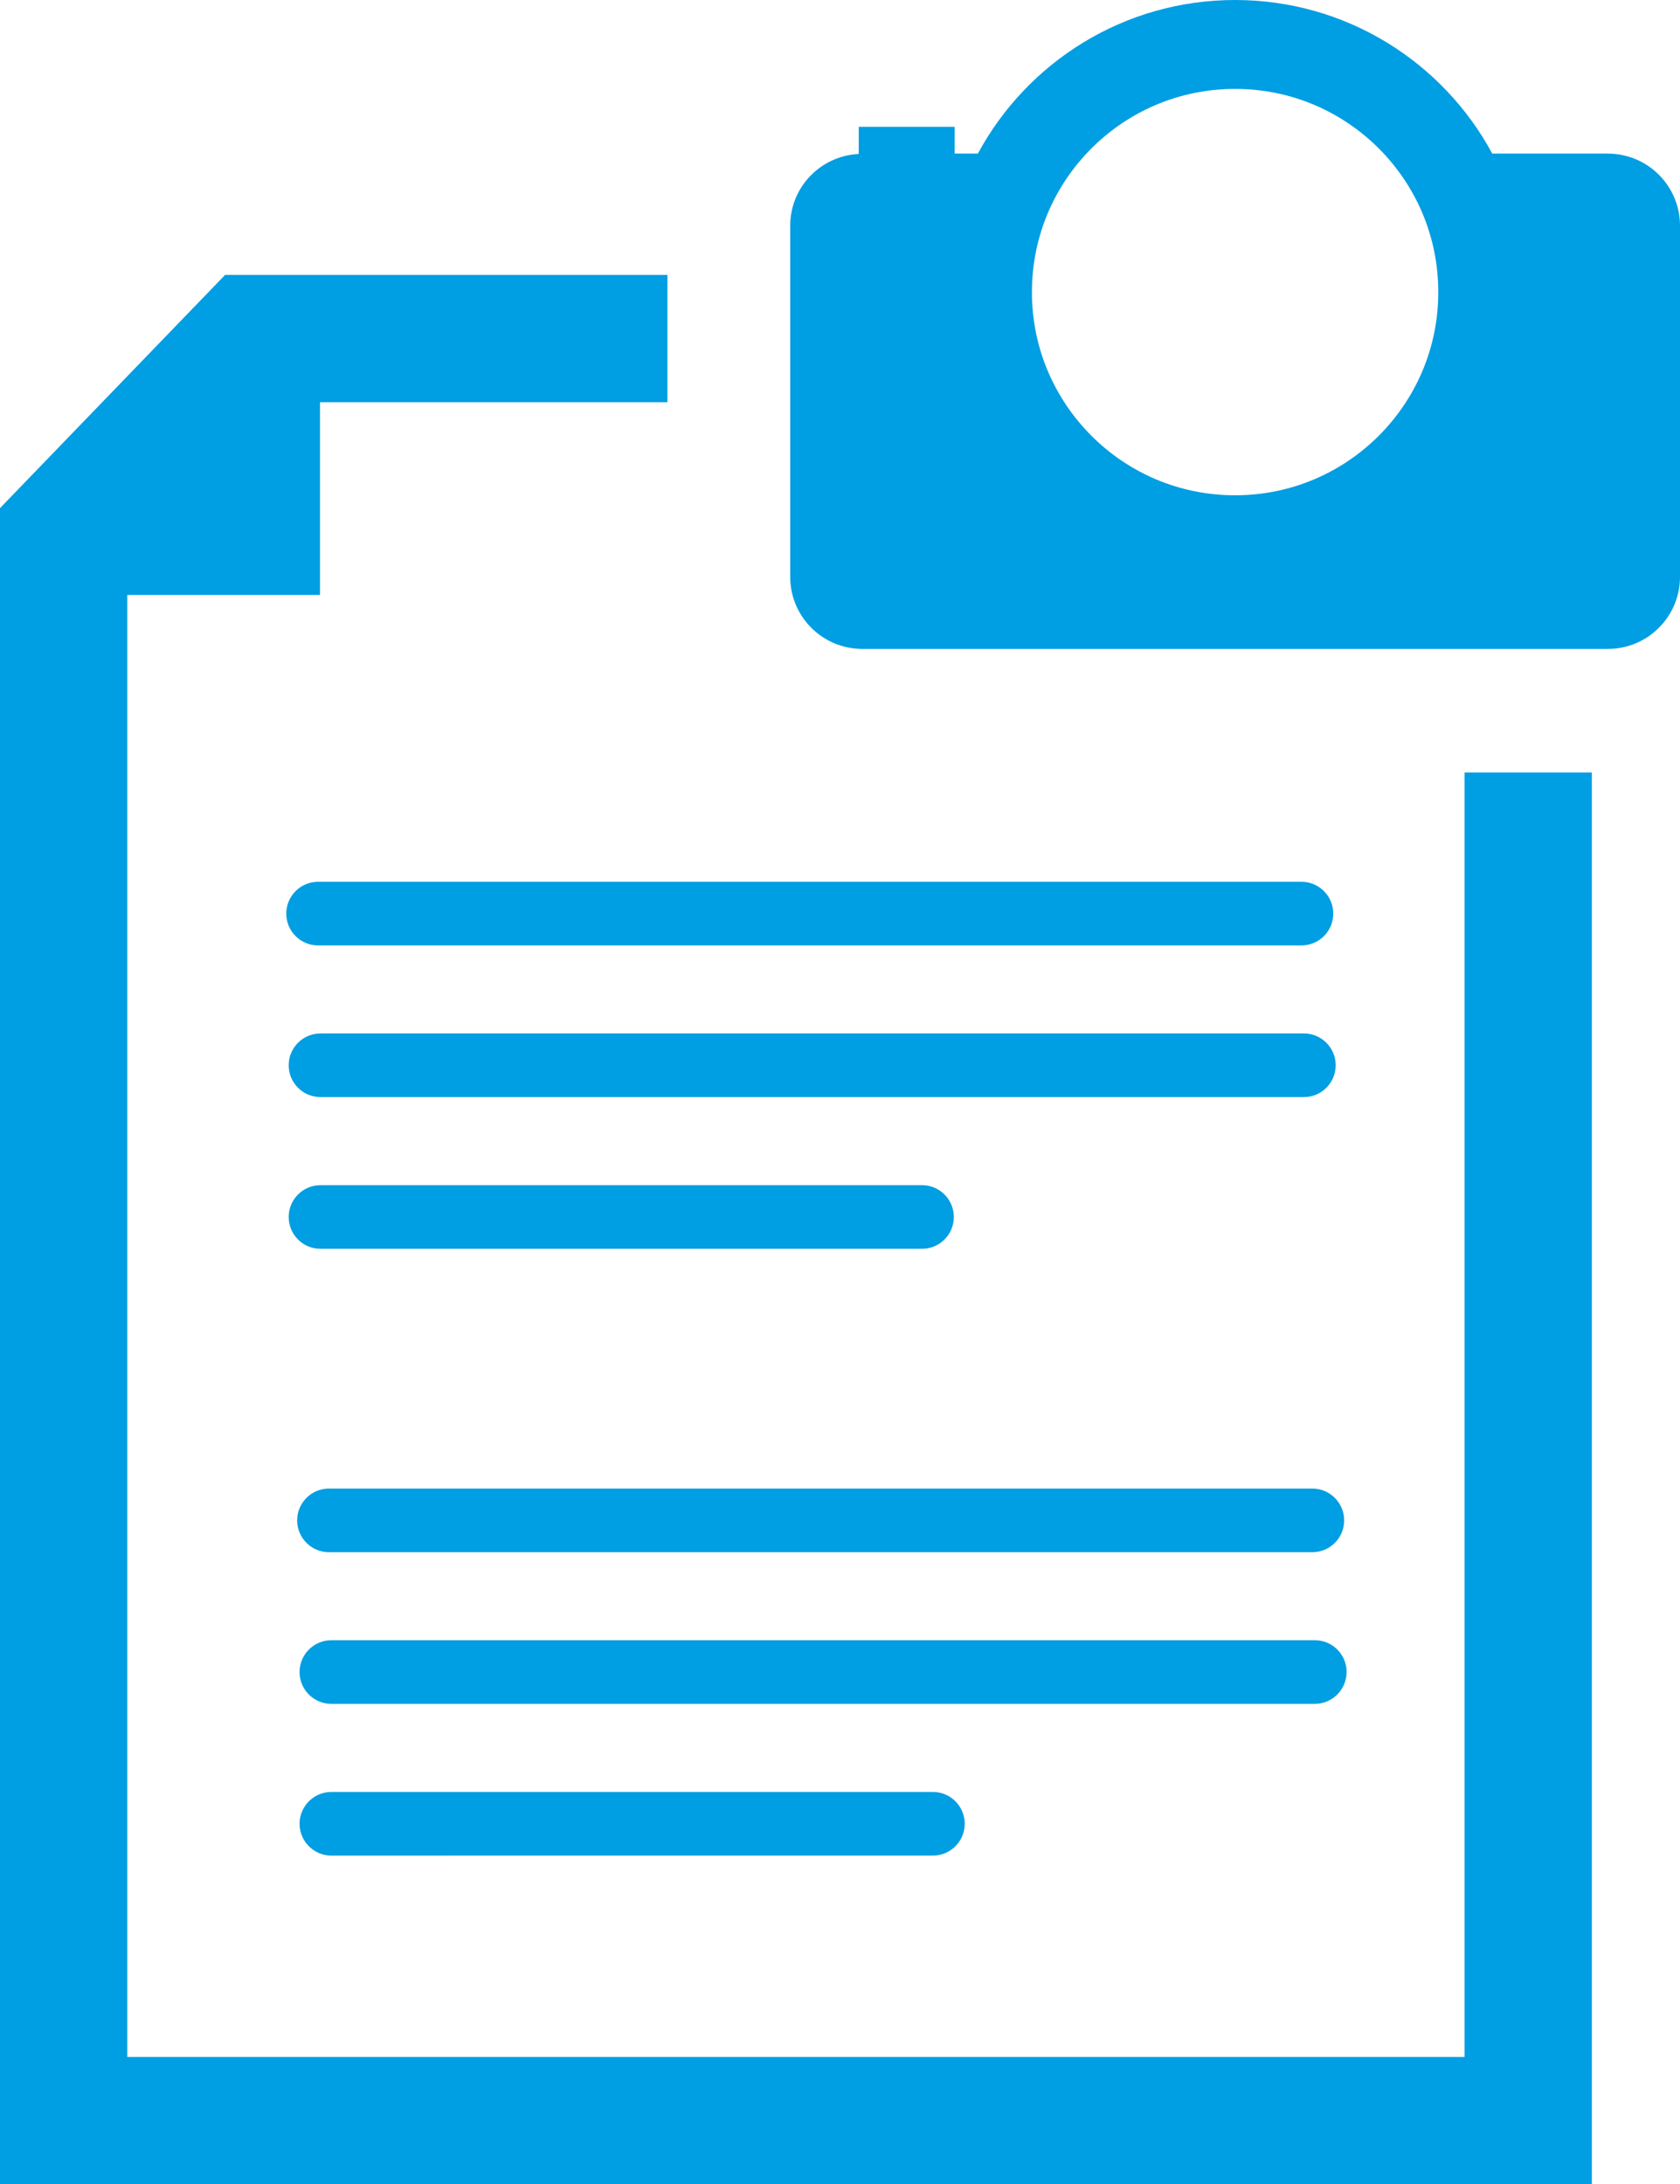
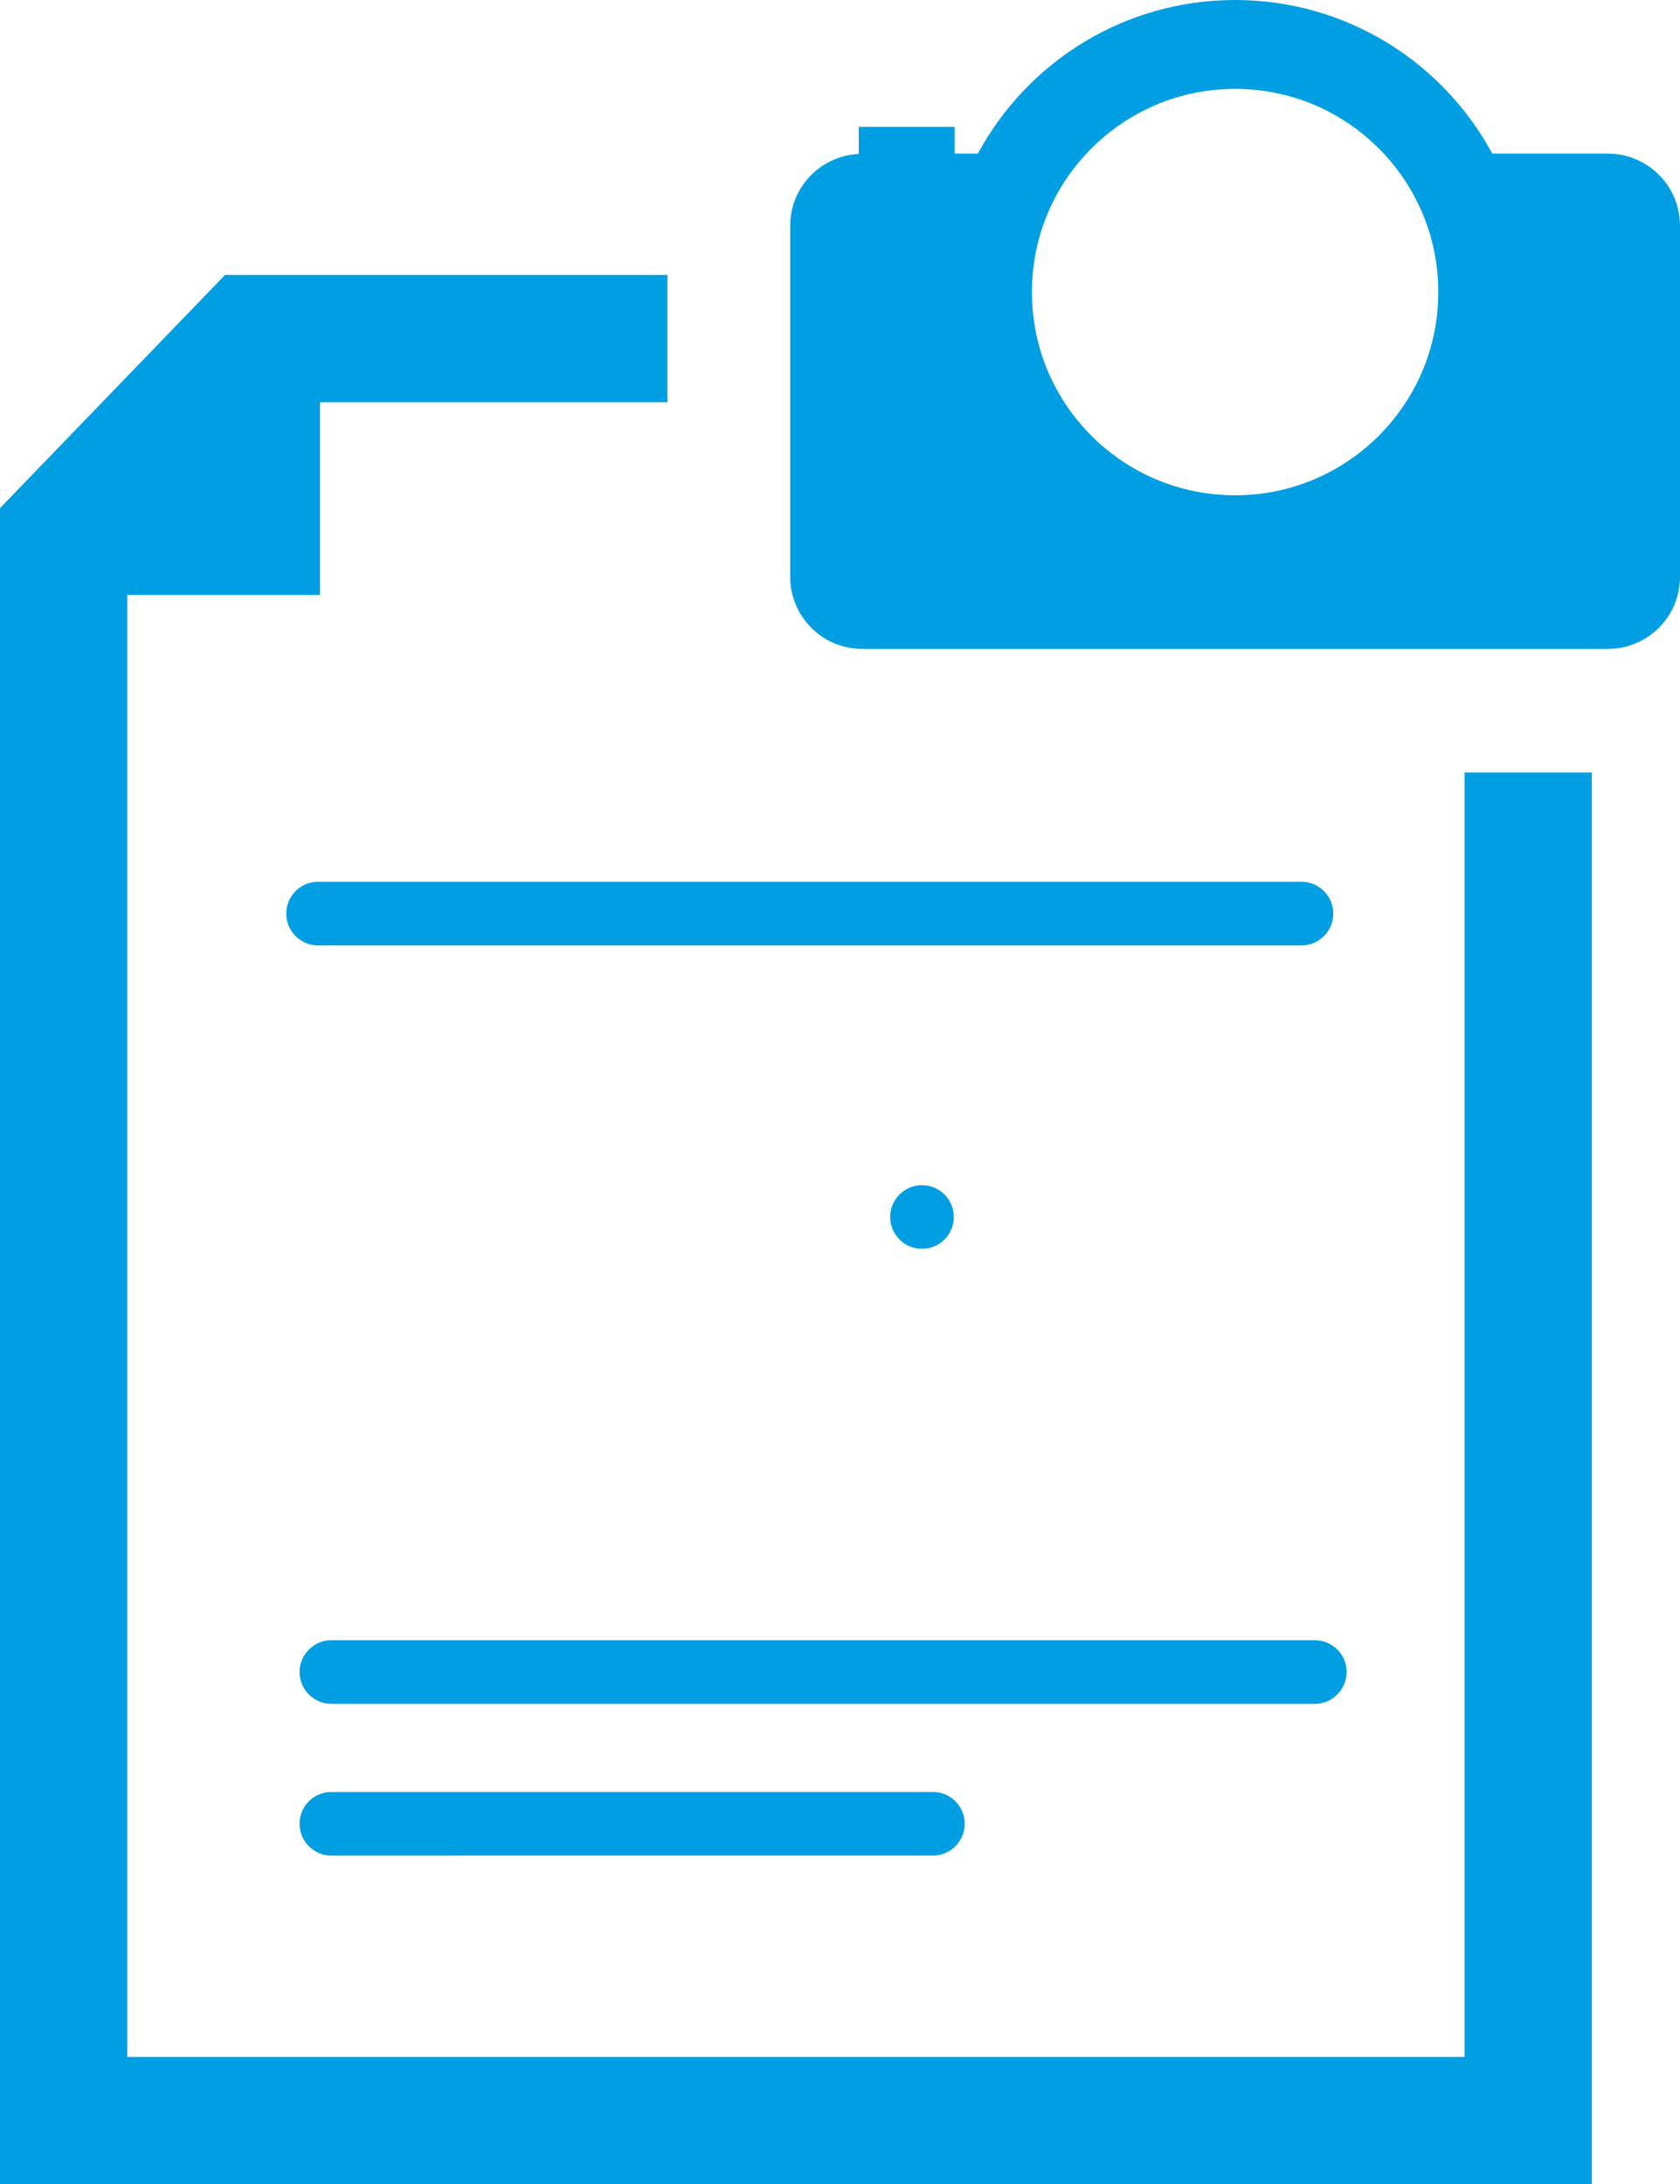
<svg xmlns="http://www.w3.org/2000/svg" id="Calque_2" width="26.397" height="34.32" viewBox="0 0 26.397 34.32">
  <path d="M25.264,2.413h-1.817C22.672,.977,21.153,0,19.406,0c-1.747,0-3.266,.977-4.041,2.413h-.365v-.42h-1.507v.426c-.599,.03-1.077,.521-1.077,1.128v5.516c0,.626,.507,1.133,1.133,1.133h11.715c.626,0,1.133-.507,1.133-1.133V3.547c0-.626-.507-1.133-1.133-1.133Zm-3.6,4.434c-.58,.579-1.374,.935-2.258,.935-.884-0-1.678-.356-2.257-.935-.579-.58-.935-1.374-.935-2.257,0-.884,.356-1.678,.935-2.258,.58-.579,1.374-.935,2.257-.935,.884,0,1.678,.356,2.258,.935,.579,.58,.935,1.374,.935,2.258-0,.884-.356,1.677-.935,2.257Z" fill="#009ee2" />
  <polygon points="23.012 32.32 2 32.32 2 9.348 5.028 9.348 5.028 6.32 10.487 6.32 10.487 4.32 3.536 4.32 3.241 4.626 0 7.984 0 34.32 25.012 34.32 25.012 12.138 23.012 12.138 23.012 32.32" fill="#009ee2" />
  <path d="M20.45,13.855H4.998c-.276,0-.5,.224-.5,.5,0,.276,.224,.5,.5,.5h15.451c.276,0,.5-.224,.5-.5,0-.276-.224-.5-.5-.5Z" fill="#009ee2" />
-   <path d="M20.488,16.238H5.036c-.276,0-.5,.224-.5,.5,0,.276,.224,.5,.5,.5h15.451c.276,0,.5-.224,.5-.5,0-.276-.224-.5-.5-.5Z" fill="#009ee2" />
-   <path d="M14.487,19.622c.276,0,.5-.224,.5-.5,0-.276-.224-.5-.5-.5H5.036c-.276,0-.5,.224-.5,.5,0,.276,.224,.5,.5,.5H14.487Z" fill="#009ee2" />
-   <path d="M20.621,23.389H5.169c-.276,0-.5,.224-.5,.5,0,.276,.224,.5,.5,.5h15.451c.276,0,.5-.224,.5-.5,0-.276-.224-.5-.5-.5Z" fill="#009ee2" />
+   <path d="M14.487,19.622c.276,0,.5-.224,.5-.5,0-.276-.224-.5-.5-.5c-.276,0-.5,.224-.5,.5,0,.276,.224,.5,.5,.5H14.487Z" fill="#009ee2" />
  <path d="M21.159,26.272c0-.276-.224-.5-.5-.5H5.207c-.276,0-.5,.224-.5,.5,0,.276,.224,.5,.5,.5h15.451c.276,0,.5-.224,.5-.5Z" fill="#009ee2" />
  <path d="M5.207,28.156c-.276,0-.5,.224-.5,.5,0,.276,.224,.5,.5,.5H14.658c.276,0,.5-.224,.5-.5,0-.276-.224-.5-.5-.5H5.207Z" fill="#009ee2" />
</svg>